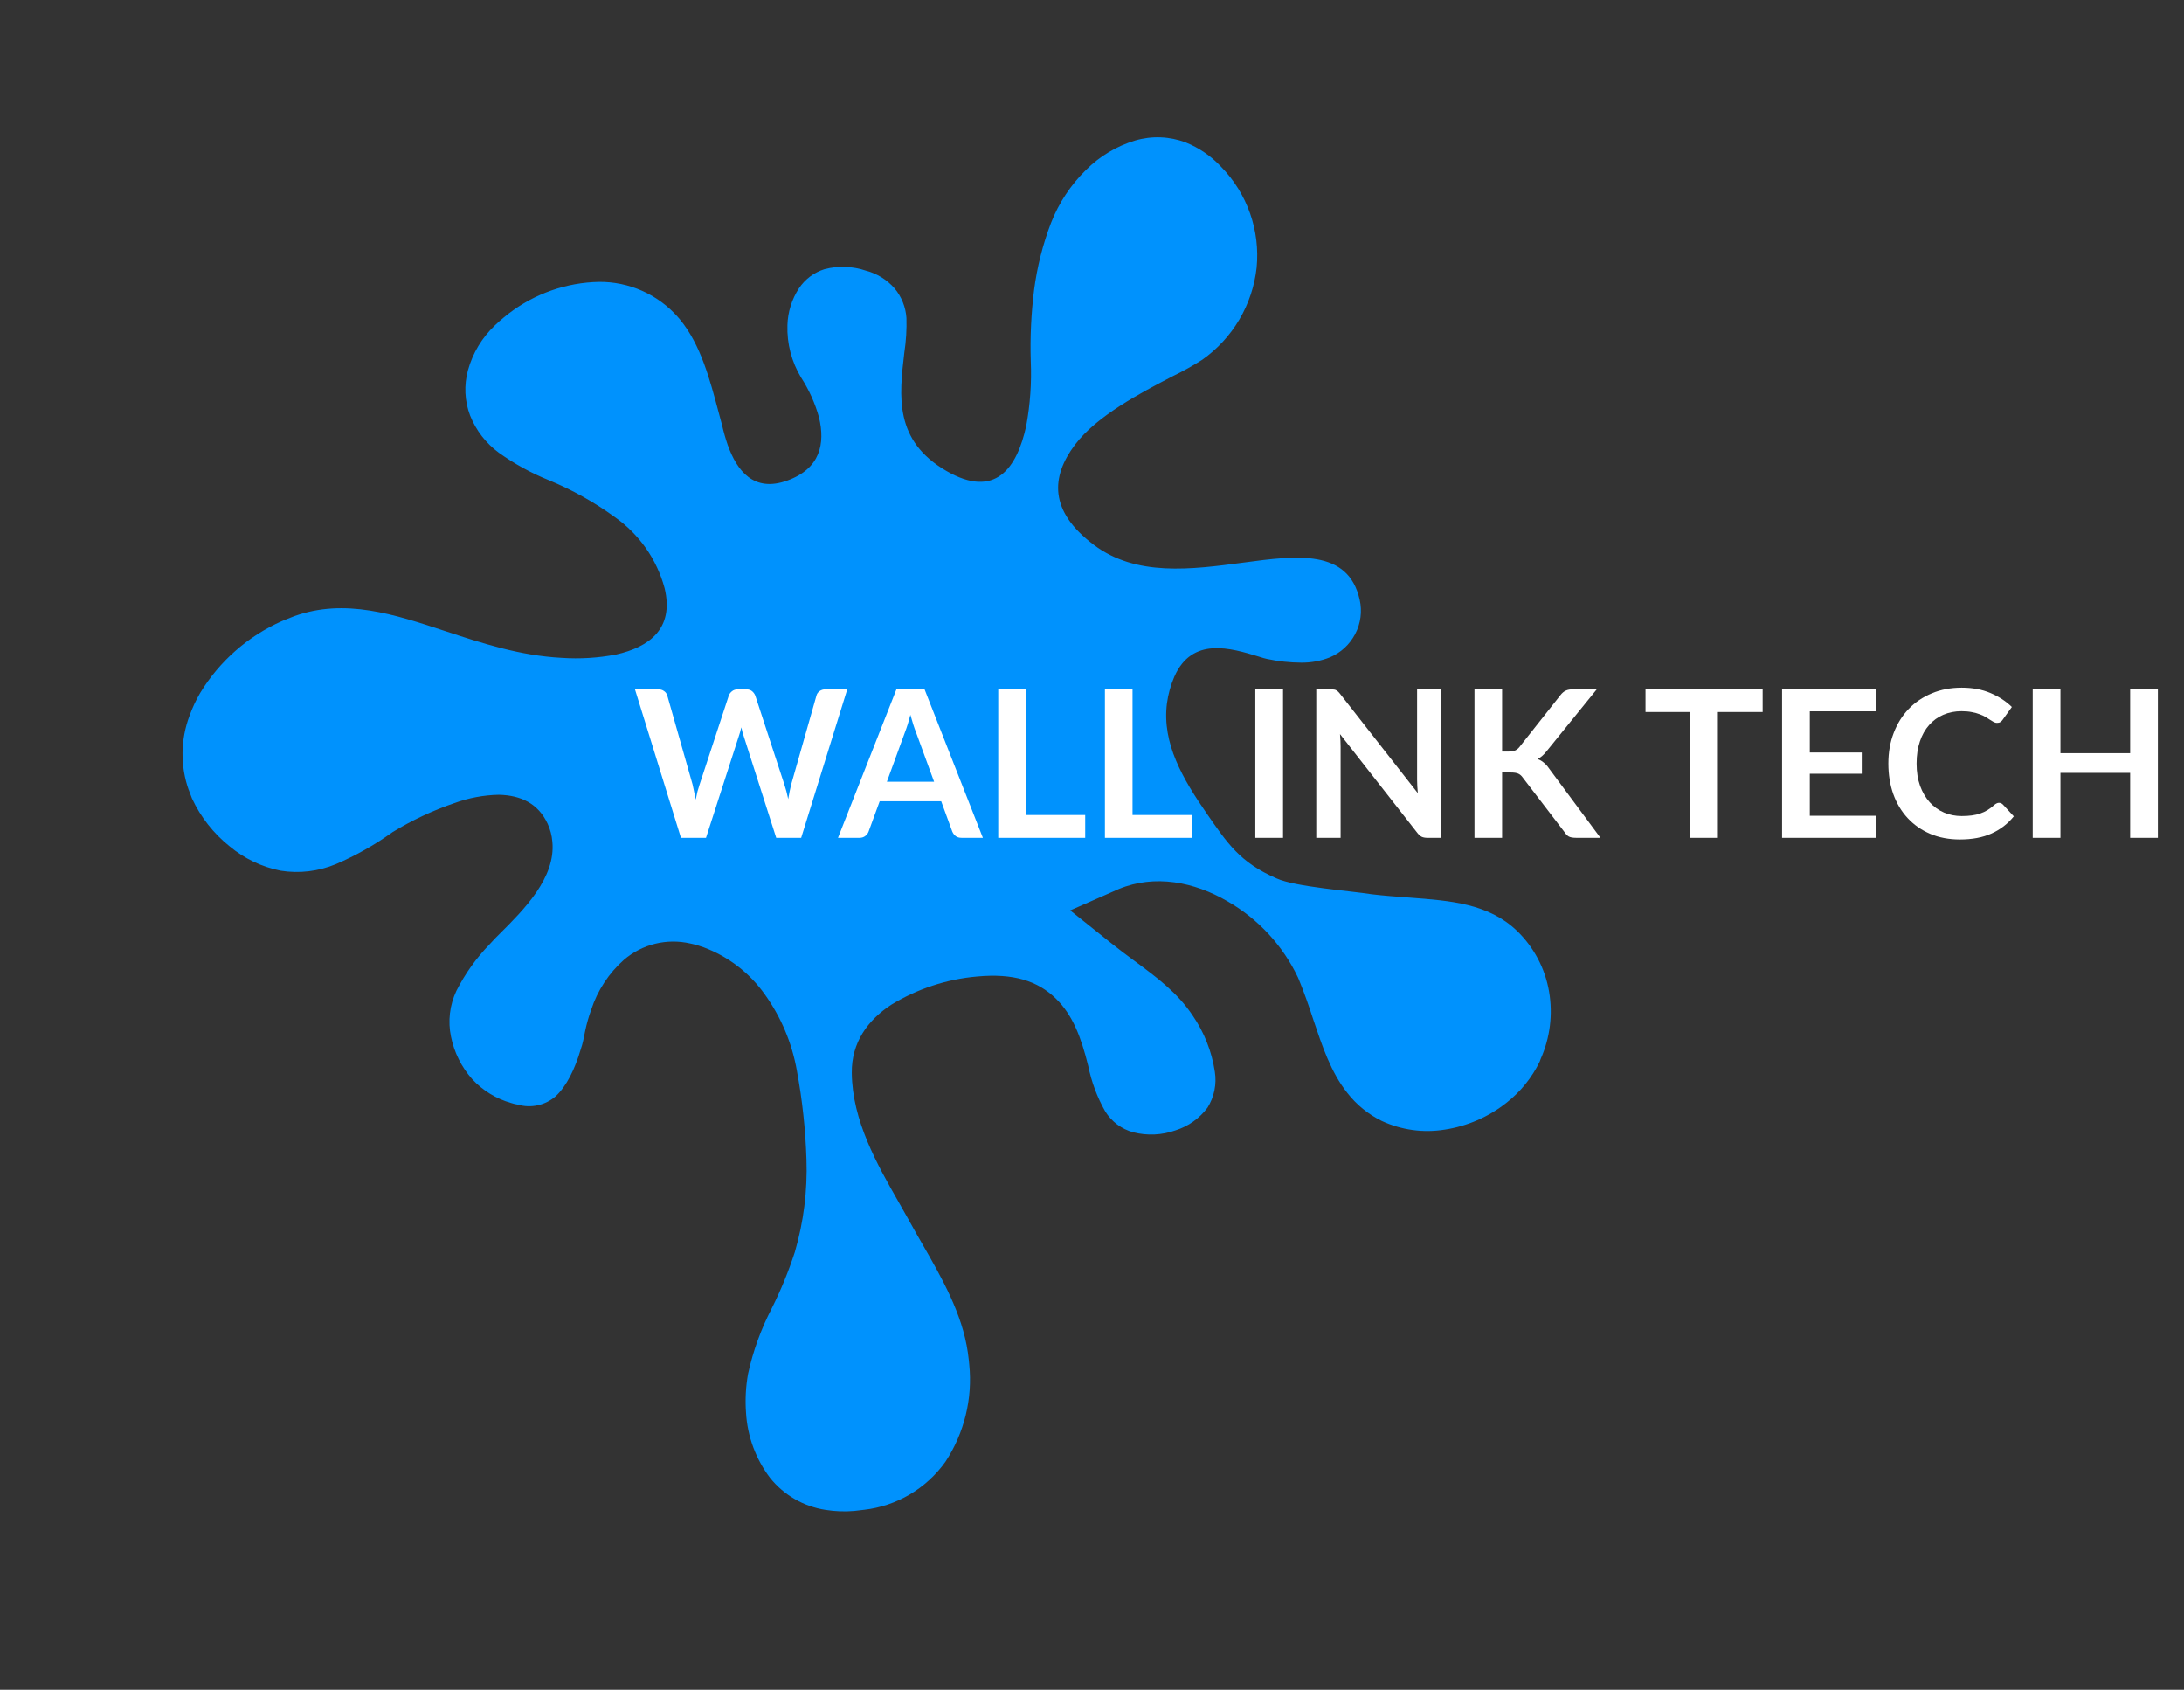
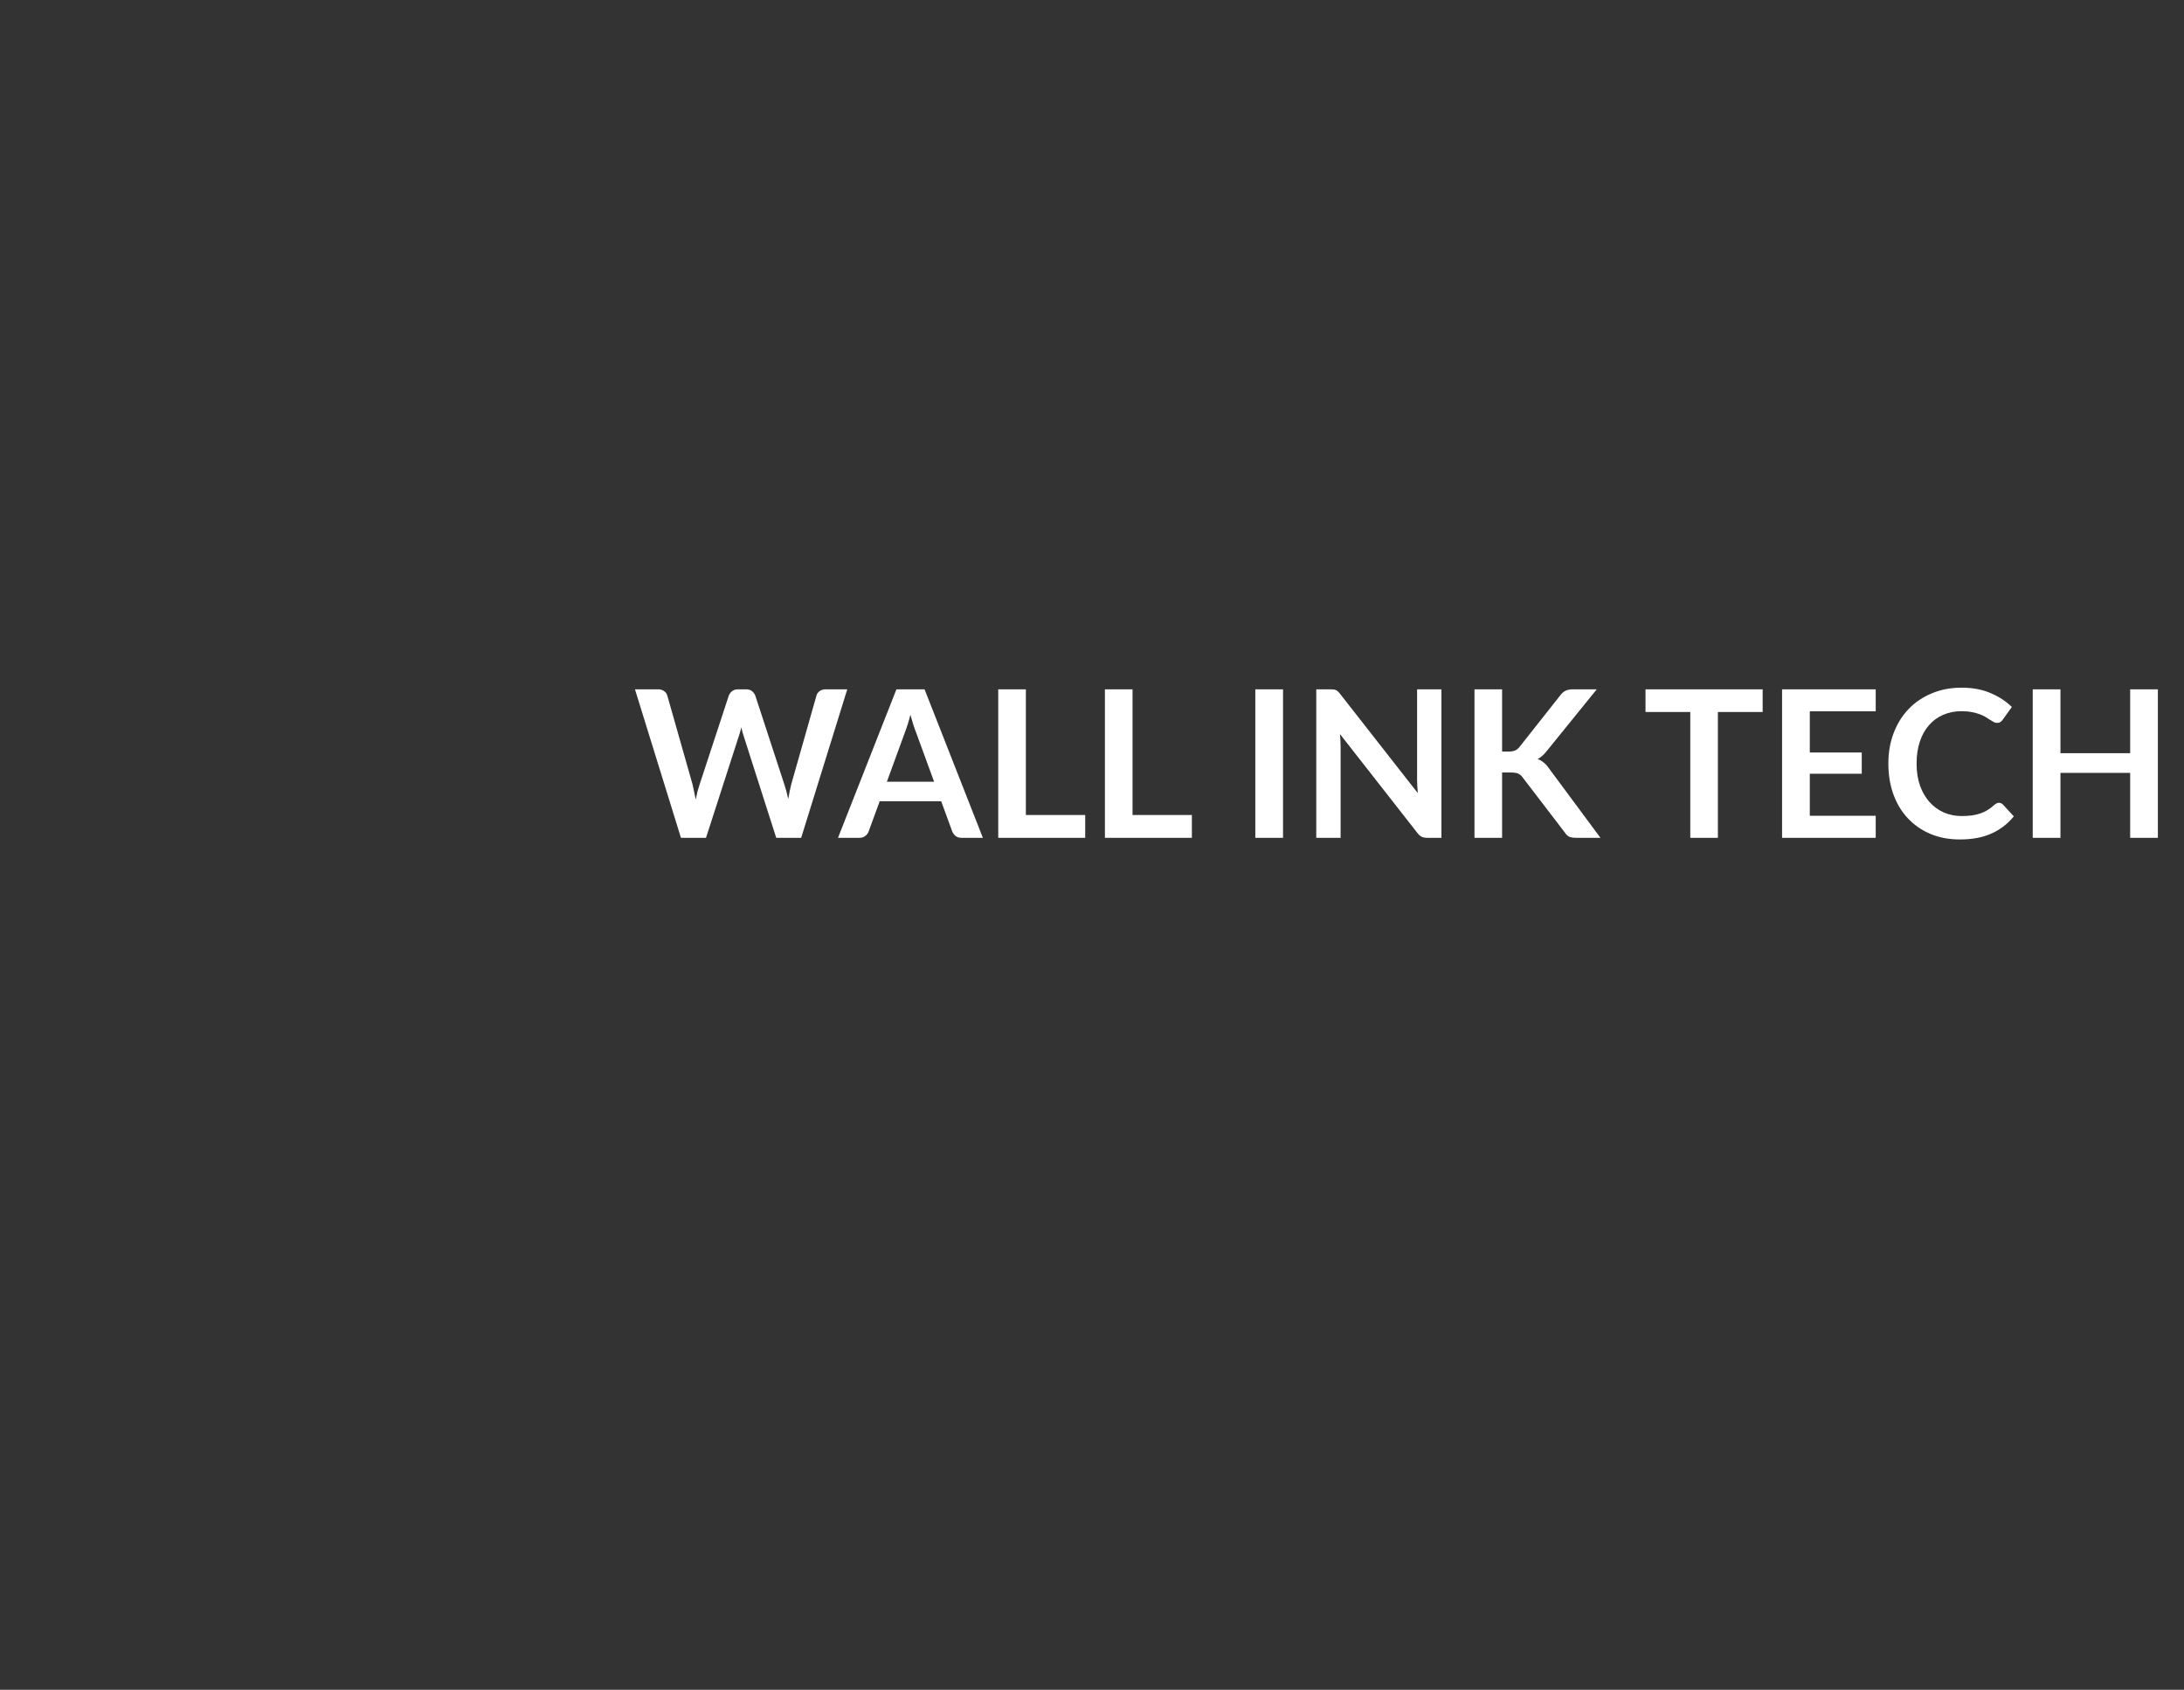
<svg xmlns="http://www.w3.org/2000/svg" width="234" height="181" viewBox="0 0 234 181" fill="none">
  <rect x="0" y="0" width="234" height="181" fill="#333333" stroke="none" />
-   <path d="M20.218 84.597C20.346 84.958 20.465 85.26 20.563 85.508C21.493 87.512 22.873 89.272 24.598 90.651C26.175 91.968 28.058 92.867 30.075 93.265C32.071 93.583 34.117 93.339 35.985 92.562C38.136 91.64 40.179 90.485 42.079 89.118C44.168 87.846 46.389 86.806 48.702 86.016C50.229 85.461 51.837 85.162 53.461 85.13C55.795 85.191 57.654 86.045 58.675 88.232C58.955 88.837 59.126 89.487 59.18 90.153C59.564 94.034 56.074 97.487 53.598 99.962C53.233 100.317 52.921 100.636 52.476 101.128C51.04 102.602 49.836 104.287 48.905 106.123C48.177 107.656 47.972 109.386 48.322 111.046C48.665 112.739 49.451 114.309 50.599 115.598C51.724 116.81 53.16 117.69 54.751 118.142C55.001 118.232 55.259 118.279 55.473 118.317C56.169 118.519 56.906 118.544 57.615 118.389C58.324 118.234 58.983 117.904 59.533 117.43C60.718 116.327 61.603 114.493 62.211 112.426C62.441 111.793 62.559 111.121 62.691 110.453C62.854 109.671 63.073 108.901 63.345 108.15C64.019 106.088 65.231 104.242 66.855 102.803C67.821 101.977 68.967 101.389 70.2 101.087C71.434 100.785 72.721 100.776 73.958 101.061C74.442 101.16 74.918 101.296 75.382 101.467C78.026 102.45 80.312 104.208 81.942 106.511C83.692 108.95 84.869 111.752 85.386 114.711C85.965 117.836 86.306 121.001 86.407 124.178C86.524 127.532 86.104 130.883 85.164 134.106C84.495 136.166 83.673 138.173 82.704 140.11C81.543 142.337 80.683 144.709 80.147 147.163C79.903 148.532 79.83 149.927 79.93 151.314C80.077 153.849 80.975 156.283 82.509 158.304C83.987 160.144 86.1 161.365 88.432 161.725C89.457 161.891 90.497 161.931 91.531 161.842C91.784 161.816 92.136 161.778 92.581 161.719C94.312 161.52 95.982 160.959 97.483 160.073C98.984 159.187 100.283 157.995 101.295 156.576C103.319 153.499 104.221 149.819 103.848 146.156C103.819 145.823 103.772 145.389 103.697 144.859C103.097 140.71 100.942 136.925 98.753 133.128C98.349 132.423 97.929 131.697 97.276 130.509L96.318 128.817C93.965 124.693 91.314 120.044 91.263 114.923C91.225 111.646 92.994 109.26 95.478 107.629C98.276 105.918 101.433 104.879 104.699 104.596C108.568 104.237 111.17 105.055 113.126 106.959C114.917 108.693 115.832 111.085 116.596 114.177C116.941 115.882 117.553 117.521 118.41 119.033C119.093 120.143 120.175 120.949 121.434 121.285C122.926 121.665 124.497 121.591 125.948 121.074C127.315 120.647 128.513 119.799 129.371 118.651C130.096 117.502 130.376 116.127 130.16 114.786C129.833 112.628 129.02 110.572 127.784 108.775C126.169 106.341 123.935 104.682 121.568 102.935C120.724 102.315 119.876 101.685 118.927 100.924L114.665 97.516L119.673 95.314C119.905 95.217 119.78 95.258 119.879 95.223C123.747 93.63 127.961 94.466 131.527 96.545C134.807 98.429 137.435 101.269 139.061 104.686L139.18 104.965C139.722 106.286 140.222 107.701 140.703 109.189C141.657 112.019 142.582 114.839 144.353 117.062C145.339 118.332 146.602 119.36 148.046 120.068C150.147 121.042 152.491 121.366 154.778 120.999C157.194 120.633 159.474 119.644 161.394 118.13C162.904 116.952 164.125 115.445 164.963 113.723L165.069 113.431C166.078 111.169 166.392 108.659 165.972 106.218C165.548 103.734 164.342 101.451 162.53 99.703C159.477 96.772 155.383 96.474 151.109 96.151C149.67 96.047 148.225 95.939 146.953 95.785C144.754 95.429 138.791 95.005 136.763 94.084C132.873 92.392 131.527 90.36 129.315 87.168C126.734 83.444 124.484 79.618 125.029 75.342C125.162 74.358 125.428 73.397 125.821 72.485C127.723 68.15 131.887 69.424 134.851 70.325C135.226 70.461 135.561 70.535 135.763 70.585C136.968 70.841 138.197 70.973 139.429 70.979C140.468 70.989 141.499 70.8 142.467 70.421C143.642 69.929 144.608 69.042 145.199 67.912C145.79 66.785 145.961 65.484 145.681 64.243C144.459 58.775 138.926 59.498 133.272 60.255C127.617 61.011 121.721 61.783 117.184 58.353C112.39 54.744 112.587 51.08 115.18 47.633C117.509 44.546 122.151 42.117 125.704 40.268C126.774 39.751 127.813 39.172 128.815 38.534C130.428 37.396 131.782 35.928 132.786 34.228C133.789 32.528 134.421 30.633 134.638 28.67C134.83 26.697 134.588 24.706 133.929 22.837C133.27 20.968 132.21 19.267 130.823 17.852C129.771 16.722 128.483 15.836 127.051 15.258C125.316 14.599 123.412 14.524 121.63 15.046C119.637 15.645 117.824 16.73 116.353 18.204C114.718 19.808 113.441 21.741 112.608 23.876C111.728 26.183 111.12 28.586 110.798 31.035C110.479 33.576 110.359 36.138 110.44 38.697C110.539 41.008 110.377 43.323 109.956 45.598C108.962 50.183 106.618 53.461 101.411 50.449C95.781 47.197 96.342 42.463 96.894 37.756C97.081 36.532 97.157 35.294 97.12 34.056C97.041 32.893 96.596 31.785 95.849 30.891C95.042 29.966 93.976 29.306 92.789 28.995C91.36 28.51 89.82 28.452 88.358 28.827C87.229 29.175 86.255 29.902 85.6 30.886C84.834 32.061 84.408 33.425 84.368 34.827C84.303 36.803 84.812 38.755 85.834 40.445C86.687 41.761 87.333 43.199 87.752 44.71C88.423 47.517 87.906 50.199 84.33 51.482C80.755 52.765 78.964 50.425 77.978 47.685C77.731 46.969 77.523 46.24 77.356 45.502L77.252 45.118L77.018 44.247C76.042 40.591 75.076 36.93 72.864 34.233C72.706 34.042 72.499 33.81 72.242 33.544C71.119 32.394 69.76 31.501 68.258 30.927C66.757 30.353 65.148 30.111 63.544 30.218C60.033 30.425 56.681 31.753 53.978 34.007C53.692 34.233 53.379 34.513 53.017 34.861C51.642 36.165 50.648 37.819 50.143 39.645C49.7 41.249 49.778 42.952 50.367 44.507C51 46.099 52.067 47.48 53.447 48.493C55.106 49.679 56.9 50.665 58.791 51.43C61.286 52.456 63.65 53.775 65.834 55.359C68.468 57.193 70.371 59.899 71.208 63C72.259 67.359 69.54 69.314 66.017 70.105C64.094 70.478 62.13 70.598 60.176 70.464C55.683 70.227 51.649 68.898 47.684 67.594C42.269 65.804 36.963 64.061 31.542 65.995C31.034 66.181 30.621 66.369 30.21 66.526C26.576 68.133 23.52 70.814 21.455 74.21C20.999 74.989 20.615 75.808 20.309 76.657C19.337 79.221 19.306 82.046 20.222 84.63" fill="#0092FD" />
  <path d="M90.779 73.835L85.84 89.741H83.167L79.691 78.873C79.595 78.609 79.507 78.286 79.427 77.905C79.383 78.088 79.339 78.261 79.295 78.422C79.251 78.583 79.203 78.734 79.152 78.873L75.643 89.741H72.959L68.031 73.835H70.506C70.762 73.835 70.975 73.897 71.144 74.022C71.32 74.139 71.437 74.301 71.496 74.506L74.202 84.021C74.26 84.256 74.315 84.512 74.367 84.791C74.425 85.062 74.484 85.348 74.543 85.649C74.601 85.341 74.664 85.051 74.73 84.78C74.803 84.509 74.88 84.256 74.961 84.021L78.085 74.506C78.143 74.337 78.257 74.183 78.426 74.044C78.602 73.905 78.814 73.835 79.064 73.835H79.933C80.189 73.835 80.398 73.897 80.56 74.022C80.721 74.147 80.842 74.308 80.923 74.506L84.036 84.021C84.19 84.476 84.329 85 84.454 85.594C84.549 85.015 84.655 84.49 84.773 84.021L87.479 74.506C87.523 74.323 87.633 74.165 87.809 74.033C87.992 73.901 88.208 73.835 88.458 73.835H90.779ZM100.083 83.735L98.147 78.444C98.052 78.209 97.953 77.931 97.85 77.608C97.748 77.285 97.645 76.937 97.542 76.563C97.447 76.937 97.348 77.289 97.245 77.619C97.142 77.942 97.043 78.224 96.948 78.466L95.023 83.735H100.083ZM105.308 89.741H103.02C102.764 89.741 102.555 89.679 102.393 89.554C102.232 89.422 102.111 89.261 102.03 89.07L100.842 85.825H94.253L93.065 89.07C93.007 89.239 92.893 89.393 92.724 89.532C92.555 89.671 92.347 89.741 92.097 89.741H89.787L96.046 73.835H99.06L105.308 89.741ZM116.272 87.299V89.741H106.955V73.835H109.914V87.299H116.272ZM127.701 87.299V89.741H118.384V73.835H121.343V87.299H127.701ZM137.468 89.741H134.498V73.835H137.468V89.741ZM154.438 73.835V89.741H152.92C152.685 89.741 152.487 89.704 152.326 89.631C152.172 89.55 152.021 89.418 151.875 89.235L143.57 78.631C143.614 79.115 143.636 79.562 143.636 79.973V89.741H141.029V73.835H142.58C142.704 73.835 142.811 73.842 142.899 73.857C142.994 73.864 143.075 73.886 143.141 73.923C143.214 73.952 143.284 74 143.35 74.066C143.416 74.125 143.489 74.205 143.57 74.308L151.908 84.956C151.886 84.699 151.867 84.446 151.853 84.197C151.838 83.948 151.831 83.717 151.831 83.504V73.835H154.438ZM160.939 80.501H161.632C161.911 80.501 162.142 80.464 162.325 80.391C162.508 80.31 162.666 80.186 162.798 80.017L167.187 74.462C167.37 74.227 167.561 74.066 167.759 73.978C167.964 73.883 168.221 73.835 168.529 73.835H171.081L165.724 80.446C165.409 80.849 165.082 81.135 164.745 81.304C164.987 81.392 165.203 81.517 165.394 81.678C165.592 81.832 165.779 82.037 165.955 82.294L171.477 89.741H168.87C168.518 89.741 168.254 89.693 168.078 89.598C167.909 89.495 167.766 89.349 167.649 89.158L163.15 83.284C163.011 83.086 162.849 82.947 162.666 82.866C162.483 82.785 162.219 82.745 161.874 82.745H160.939V89.741H157.98V73.835H160.939V80.501ZM188.856 76.266H184.06V89.741H181.101V76.266H176.305V73.835H188.856V76.266ZM193.907 76.189V80.6H199.473V82.877H193.907V87.376H200.969V89.741H190.937V73.835H200.969V76.189H193.907ZM214.171 85.99C214.332 85.99 214.475 86.052 214.6 86.177L215.766 87.442C215.12 88.241 214.325 88.854 213.379 89.279C212.44 89.704 211.311 89.917 209.991 89.917C208.81 89.917 207.747 89.715 206.801 89.312C205.862 88.909 205.059 88.348 204.392 87.629C203.724 86.91 203.211 86.052 202.852 85.055C202.5 84.058 202.324 82.969 202.324 81.788C202.324 80.593 202.514 79.5 202.896 78.51C203.277 77.513 203.812 76.655 204.502 75.936C205.198 75.217 206.027 74.66 206.988 74.264C207.948 73.861 209.012 73.659 210.178 73.659C211.336 73.659 212.363 73.85 213.258 74.231C214.16 74.612 214.926 75.111 215.557 75.727L214.567 77.102C214.508 77.19 214.431 77.267 214.336 77.333C214.248 77.399 214.123 77.432 213.962 77.432C213.852 77.432 213.738 77.403 213.621 77.344C213.503 77.278 213.375 77.201 213.236 77.113C213.096 77.018 212.935 76.915 212.752 76.805C212.568 76.695 212.356 76.596 212.114 76.508C211.872 76.413 211.589 76.336 211.267 76.277C210.951 76.211 210.585 76.178 210.167 76.178C209.455 76.178 208.803 76.306 208.209 76.563C207.622 76.812 207.116 77.179 206.691 77.663C206.265 78.14 205.935 78.726 205.701 79.423C205.466 80.112 205.349 80.901 205.349 81.788C205.349 82.683 205.473 83.478 205.723 84.175C205.979 84.872 206.324 85.458 206.757 85.935C207.189 86.412 207.699 86.778 208.286 87.035C208.872 87.284 209.503 87.409 210.178 87.409C210.581 87.409 210.944 87.387 211.267 87.343C211.597 87.299 211.897 87.229 212.169 87.134C212.447 87.039 212.708 86.918 212.95 86.771C213.199 86.617 213.445 86.43 213.687 86.21C213.76 86.144 213.837 86.093 213.918 86.056C213.998 86.012 214.083 85.99 214.171 85.99ZM231.201 73.835V89.741H228.231V82.789H220.762V89.741H217.792V73.835H220.762V80.677H228.231V73.835H231.201Z" fill="white" />
</svg>